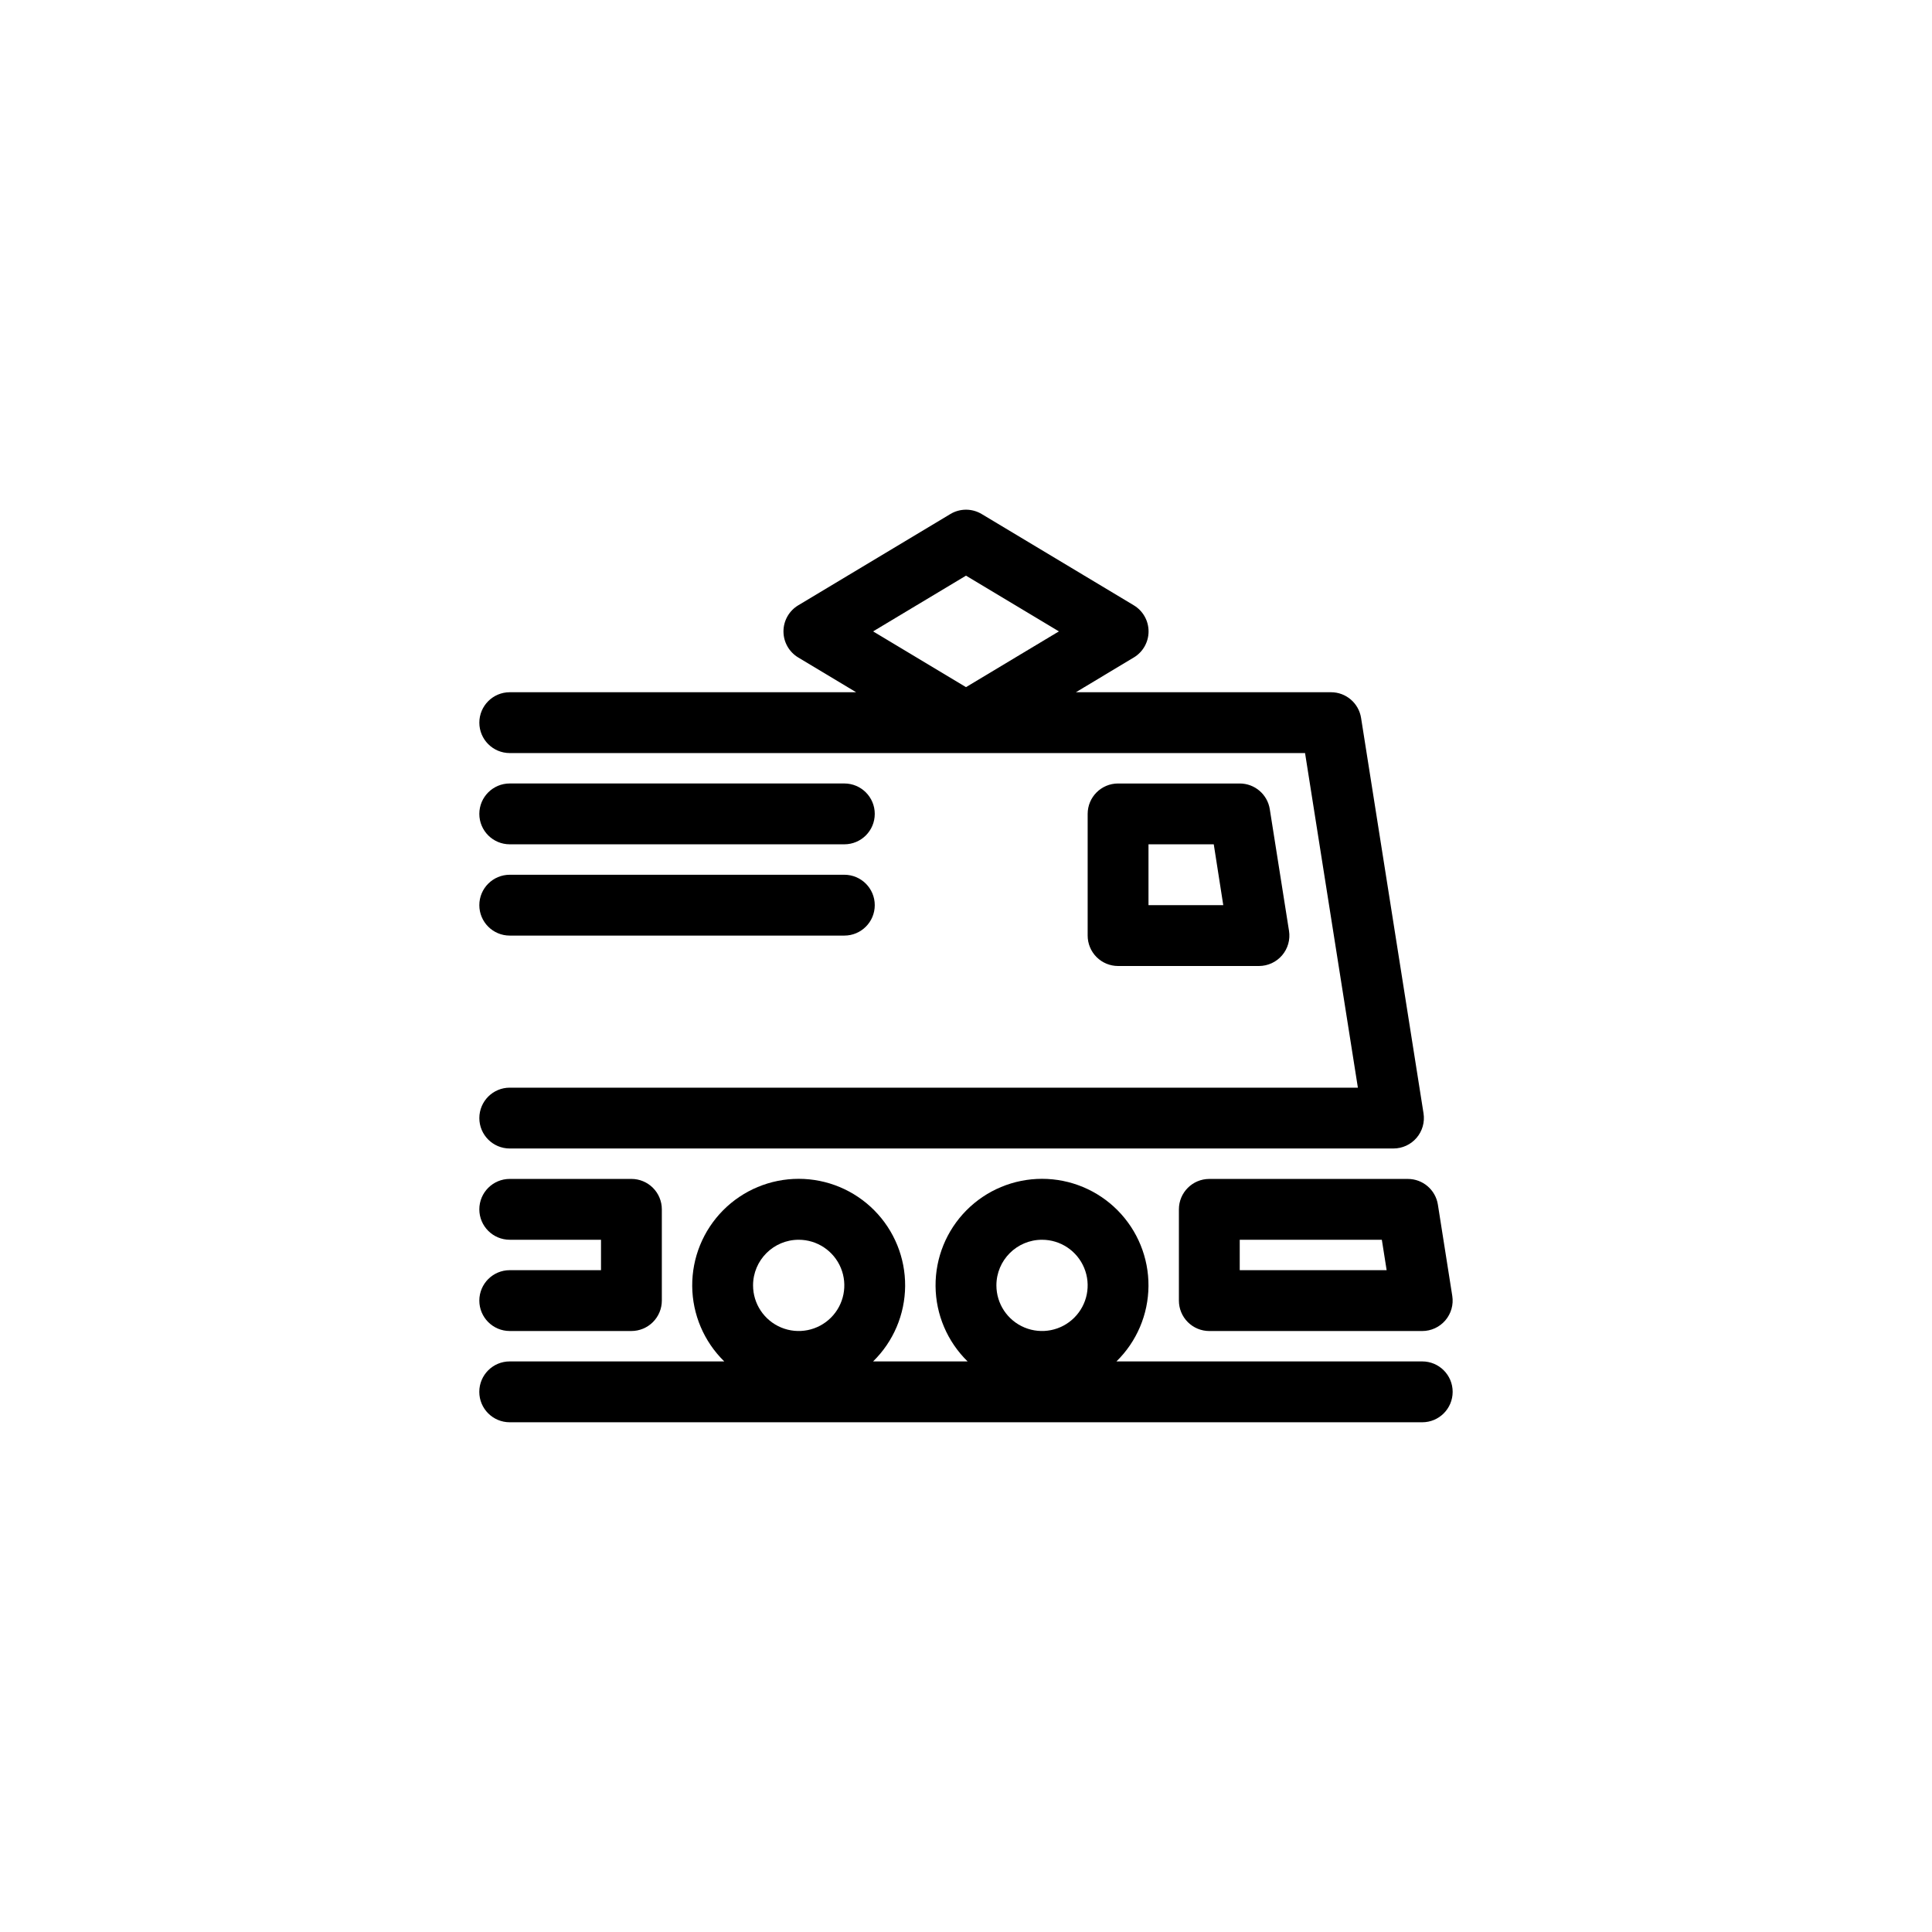
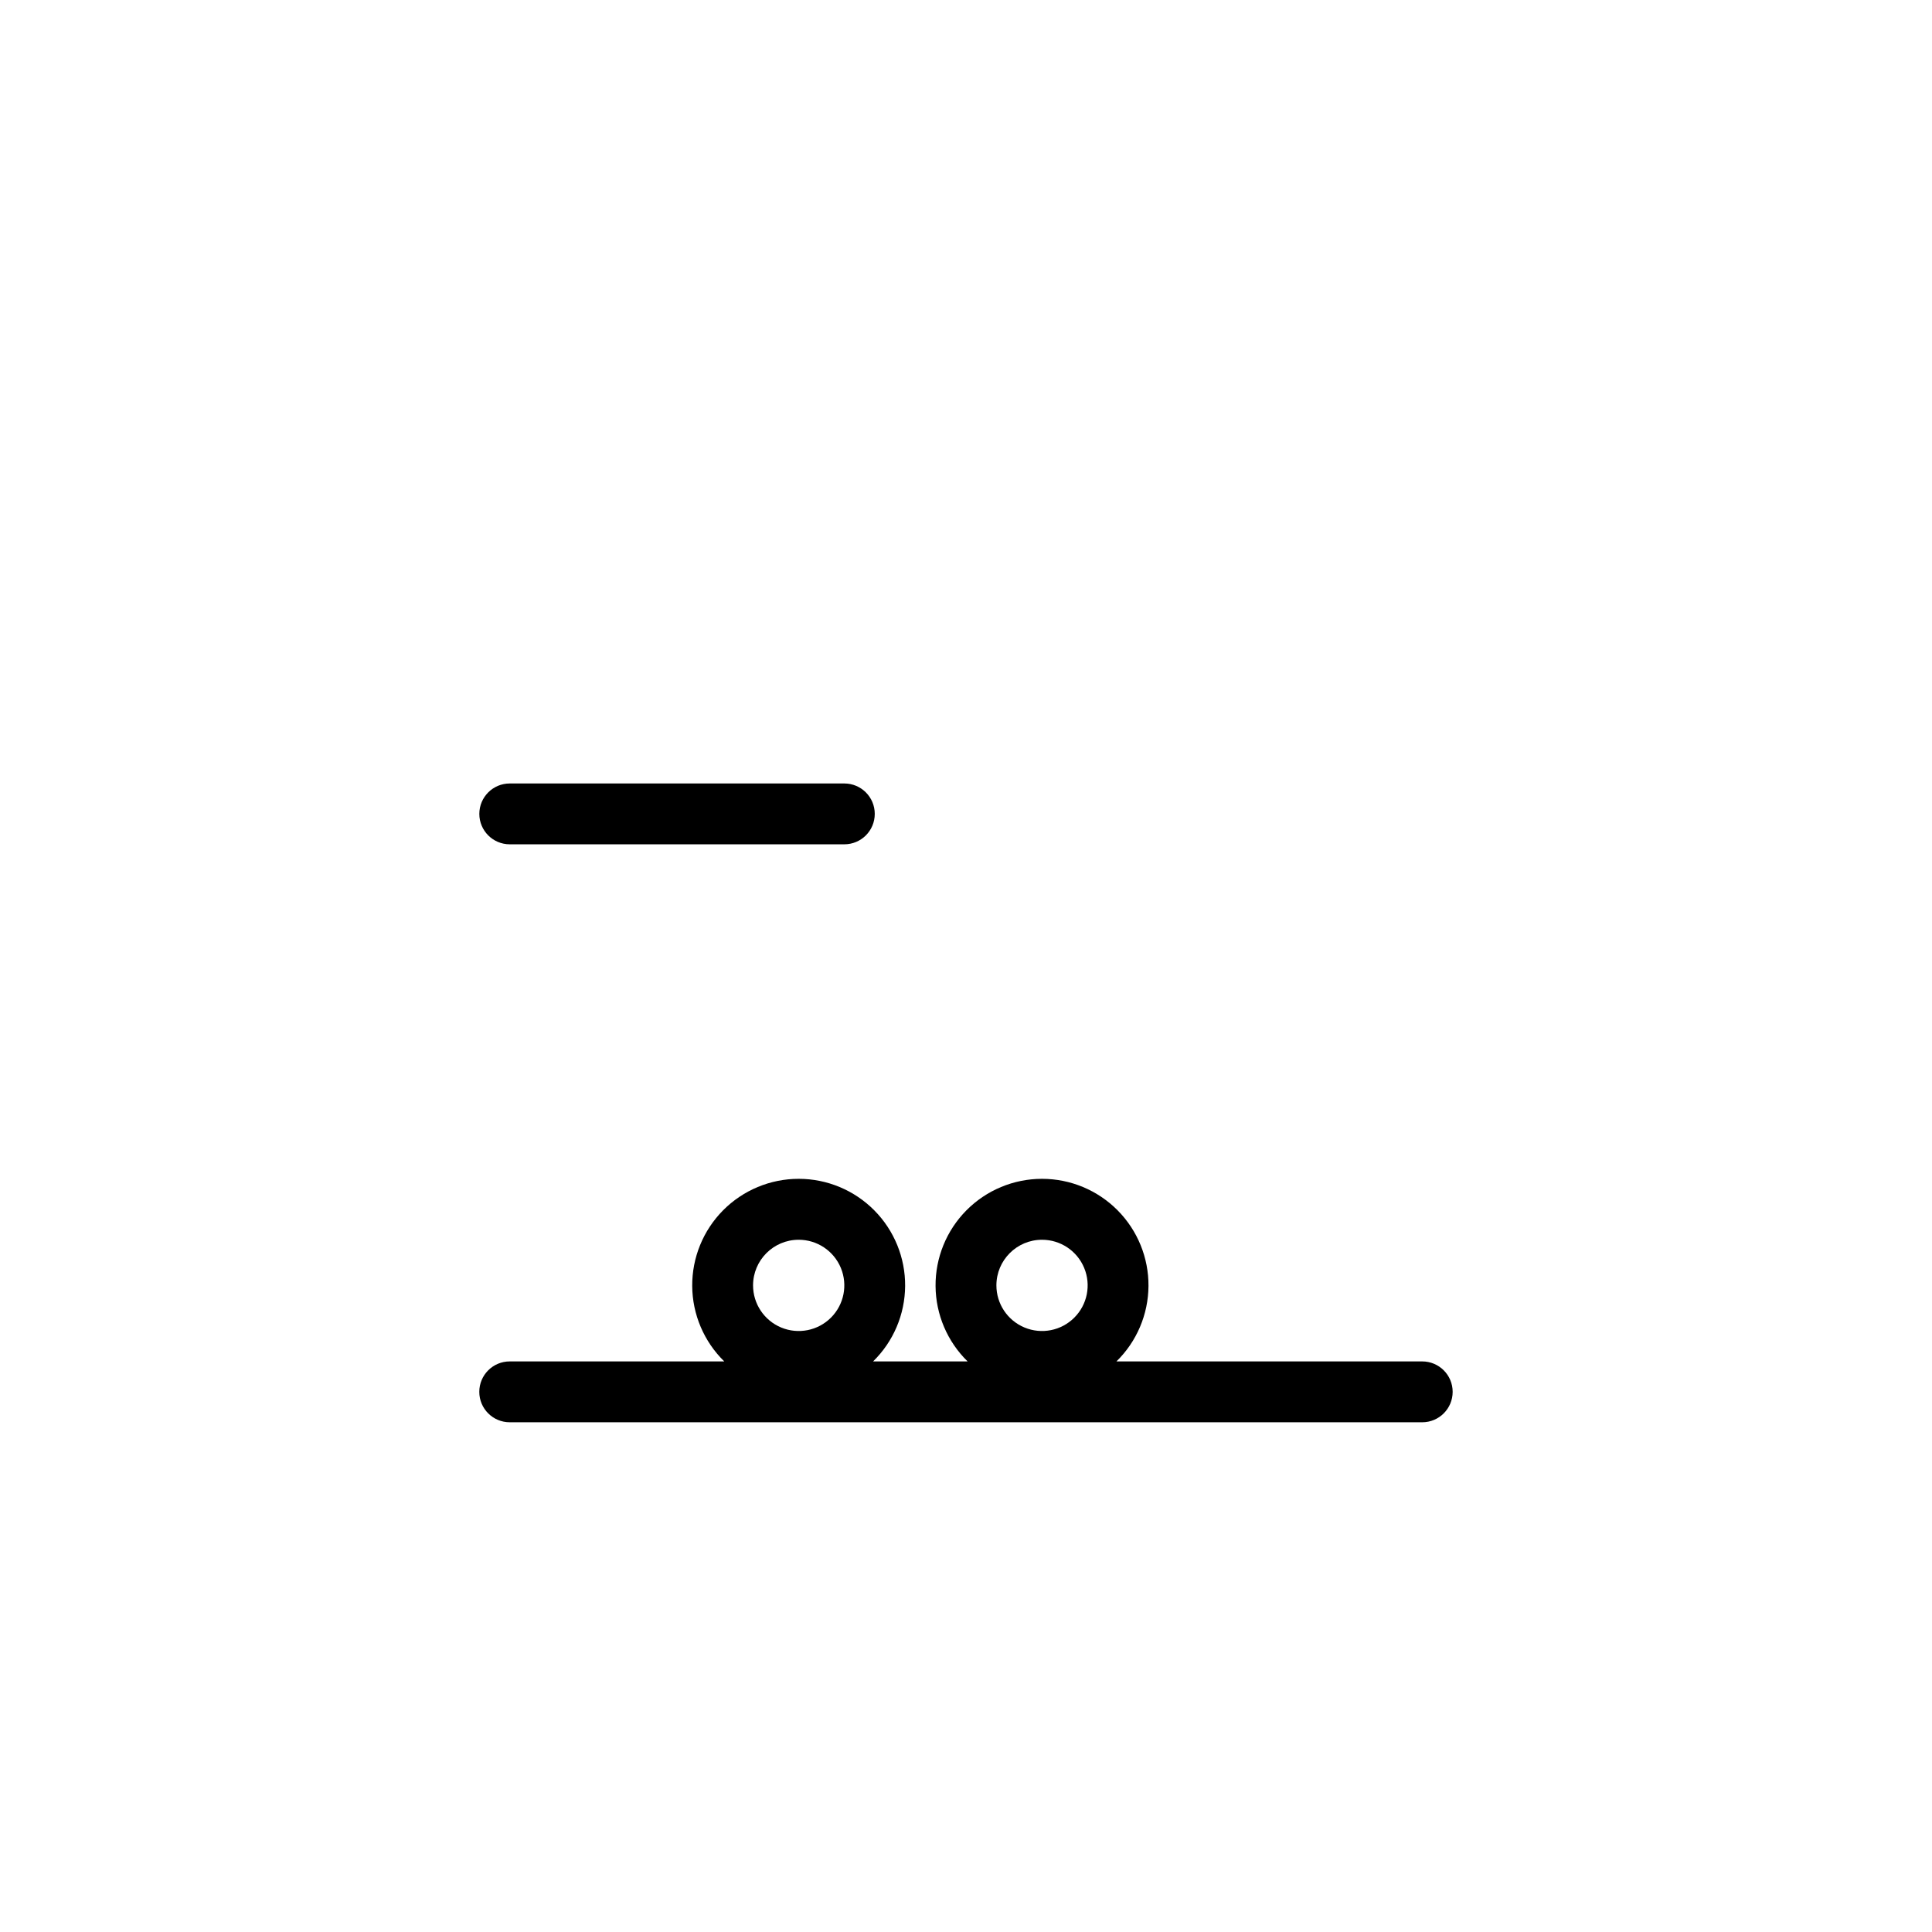
<svg xmlns="http://www.w3.org/2000/svg" fill="#000000" width="800px" height="800px" version="1.1" viewBox="144 144 512 512">
  <g>
-     <path d="m279.09 480.61c-4.453 0-8.062 3.609-8.062 8.059 0 4.453 3.609 8.062 8.062 8.062h32.242c2.137 0 4.188-0.852 5.699-2.363 1.512-1.512 2.363-3.559 2.363-5.699v-24.184c0-2.137-0.852-4.188-2.363-5.699-1.512-1.512-3.562-2.359-5.699-2.359h-32.242c-4.453 0-8.062 3.609-8.062 8.059 0 4.453 3.609 8.062 8.062 8.062h24.184v8.062z" />
-     <path d="m464.48 456.43c-4.449 0-8.059 3.609-8.059 8.059v24.184c0 2.141 0.848 4.188 2.359 5.699 1.512 1.512 3.562 2.363 5.699 2.363h56.43c2.356 0 4.594-1.035 6.125-2.828 1.531-1.793 2.203-4.164 1.832-6.492l-3.812-24.184c-0.621-3.918-3.996-6.805-7.965-6.801zm8.062 24.184v-8.062h37.66l1.273 8.062z" />
-     <path d="m279.09 448.36h234.19c2.359 0 4.602-1.031 6.133-2.824 1.531-1.793 2.203-4.164 1.836-6.496l-16.551-104.79c-0.621-3.914-3.996-6.801-7.961-6.801h-67.613l15.336-9.203c2.434-1.457 3.922-4.082 3.922-6.918s-1.488-5.461-3.922-6.918l-40.305-24.184c-2.555-1.535-5.746-1.535-8.301 0l-40.305 24.184c-2.434 1.457-3.922 4.082-3.922 6.918s1.488 5.461 3.922 6.918l15.336 9.203h-91.793c-4.453 0-8.062 3.609-8.062 8.062 0 4.449 3.609 8.059 8.062 8.059h210.76l14 88.672h-224.76c-4.453 0-8.062 3.609-8.062 8.062 0 4.449 3.609 8.059 8.062 8.059zm120.91-151.81 24.621 14.773-24.621 14.773-24.621-14.773z" />
    <path d="m279.09 367.75h88.668c4.453 0 8.062-3.609 8.062-8.059 0-4.453-3.609-8.062-8.062-8.062h-88.668c-4.453 0-8.062 3.609-8.062 8.062 0 4.449 3.609 8.059 8.062 8.059z" />
-     <path d="m279.09 391.94h88.668c4.453 0 8.062-3.609 8.062-8.062 0-4.449-3.609-8.059-8.062-8.059h-88.668c-4.453 0-8.062 3.609-8.062 8.059 0 4.453 3.609 8.062 8.062 8.062z" />
-     <path d="m477.64 400c2.359-0.004 4.598-1.035 6.129-2.828s2.199-4.164 1.832-6.492l-5.094-32.242v-0.004c-0.621-3.914-3.996-6.801-7.961-6.801h-32.242c-4.453 0-8.062 3.609-8.062 8.062v32.242c0 2.137 0.848 4.188 2.359 5.699 1.512 1.512 3.562 2.363 5.703 2.363zm-29.277-32.246h17.297l2.519 16.121h-19.816z" />
    <path d="m520.91 504.79h-81.043c5.379-5.254 8.434-12.441 8.492-19.961 0.059-7.519-2.891-14.75-8.188-20.09-5.297-5.336-12.504-8.34-20.023-8.34-7.523 0-14.73 3.004-20.027 8.34-5.297 5.34-8.246 12.57-8.188 20.09s3.117 14.707 8.496 19.961h-25.051c5.379-5.254 8.434-12.441 8.492-19.961s-2.887-14.75-8.188-20.09c-5.297-5.336-12.504-8.34-20.023-8.34-7.519 0-14.73 3.004-20.027 8.34-5.297 5.34-8.242 12.57-8.188 20.09 0.059 7.519 3.117 14.707 8.496 19.961h-56.859c-4.453 0-8.062 3.609-8.062 8.062 0 4.453 3.609 8.062 8.062 8.062h241.83c4.449 0 8.059-3.609 8.059-8.062 0-4.453-3.609-8.062-8.059-8.062zm-100.76-32.242c4.891 0 9.297 2.945 11.168 7.465 1.875 4.519 0.84 9.719-2.621 13.176-3.457 3.461-8.656 4.492-13.176 2.621-4.519-1.871-7.465-6.281-7.465-11.172 0-6.676 5.414-12.09 12.094-12.09zm-64.488 0c4.891 0 9.297 2.945 11.172 7.465 1.871 4.519 0.836 9.719-2.621 13.176-3.461 3.461-8.66 4.492-13.18 2.621-4.516-1.871-7.465-6.281-7.465-11.172 0-6.676 5.414-12.09 12.094-12.09z" />
  </g>
</svg>